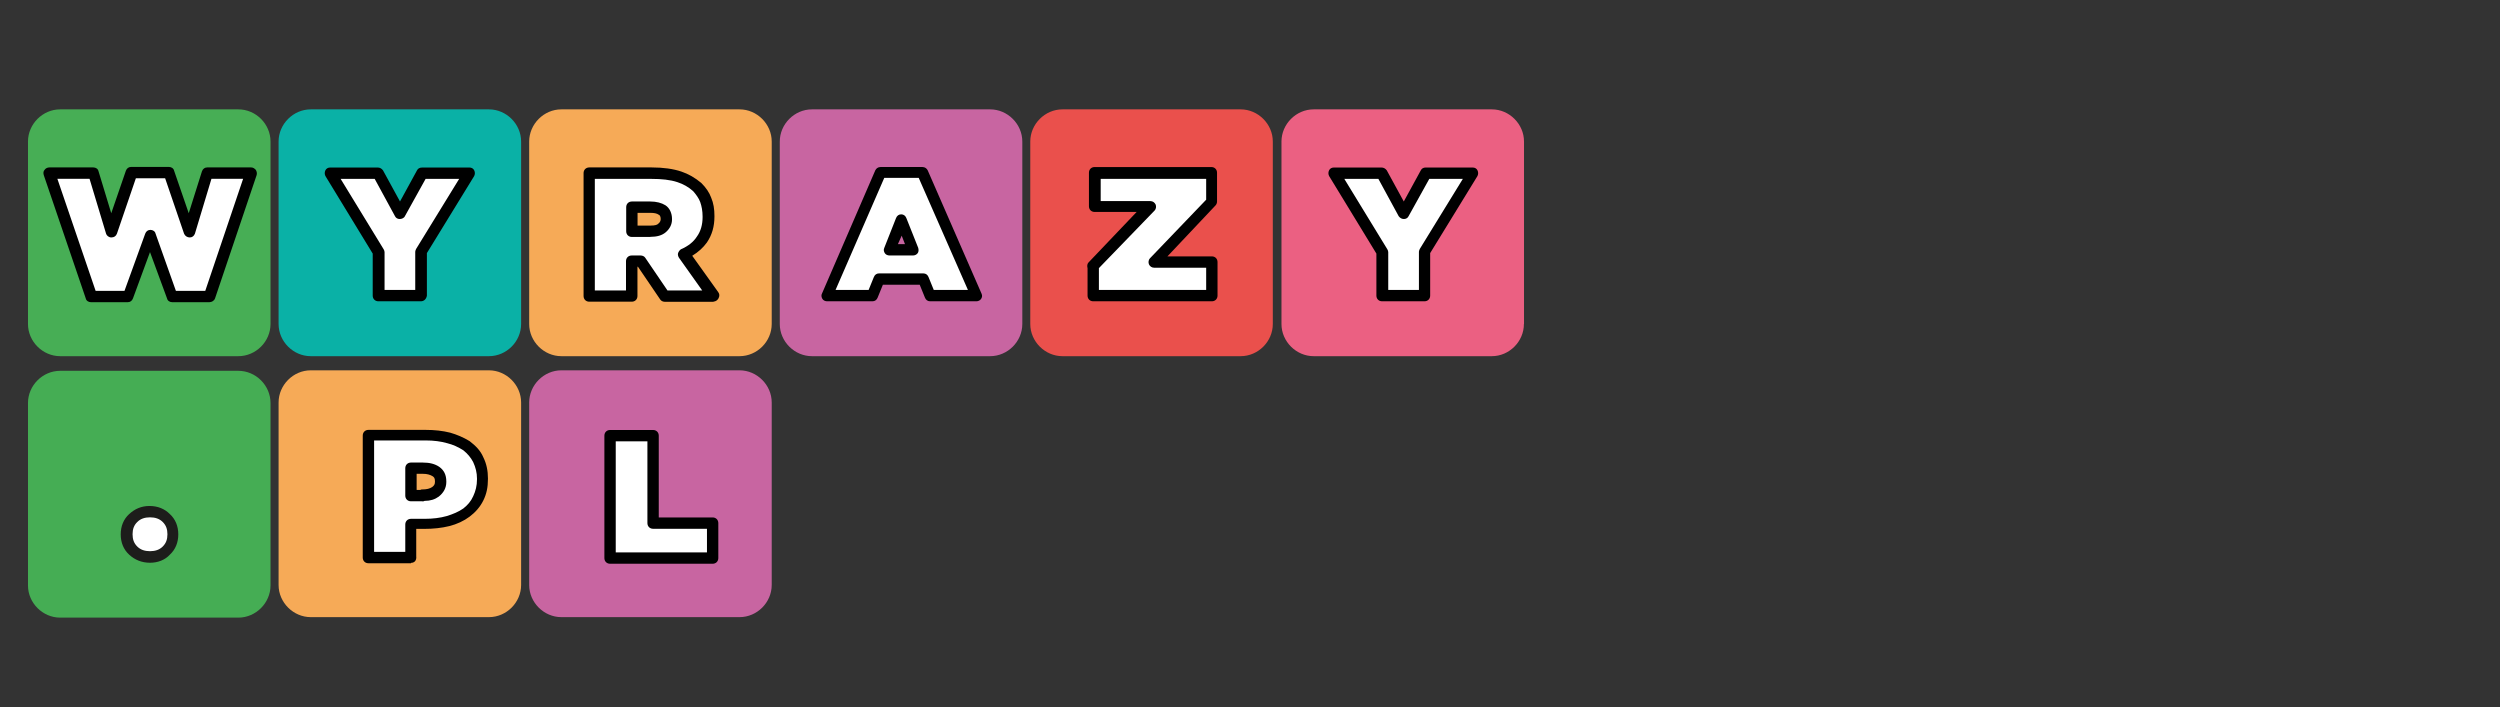
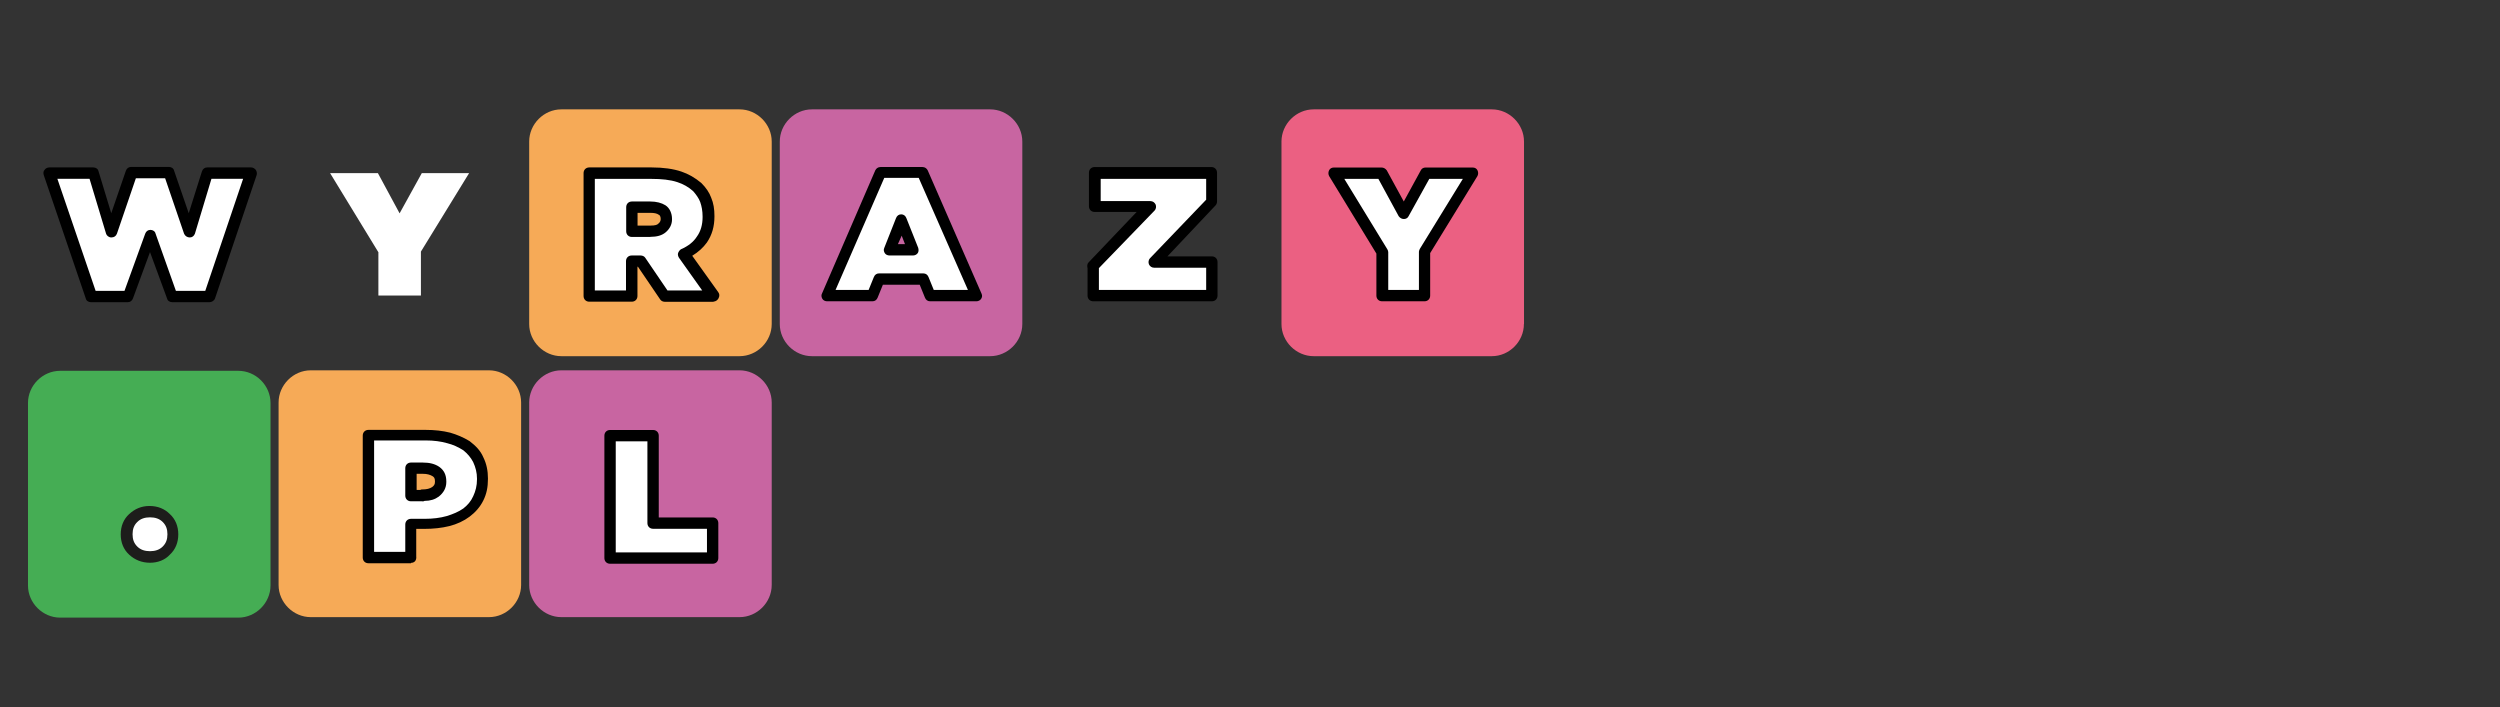
<svg xmlns="http://www.w3.org/2000/svg" width="251" height="71" enable-background="new 0 0 251 71" version="1.1" xml:space="preserve">
  <rect width="100%" height="100%" fill="#333333" stroke="none" />
  <g class="layer">
    <title>Layer 1</title>
    <g id="Layer_2">
      <g id="svg_1">
        <g id="svg_2">
          <g id="svg_3">
            <path d="m27.16,58.78c0,1.75 -1.47,3.23 -3.23,3.23l-17.89,0c-1.75,0 -3.23,-1.47 -3.23,-3.23l0,-18.32c0,-1.76 1.47,-3.23 3.23,-3.23l17.89,0c1.76,0 3.23,1.47 3.23,3.23l0,18.32z" fill="#45AD54" id="svg_4" />
            <g id="svg_5">
              <path d="m13.4,55.27c-0.43,-0.42 -0.66,-0.99 -0.66,-1.66s0.24,-1.23 0.66,-1.61c0.42,-0.43 0.99,-0.61 1.66,-0.61s1.23,0.19 1.66,0.61c0.42,0.43 0.66,0.95 0.66,1.61c0,0.66 -0.24,1.23 -0.66,1.66c-0.43,0.43 -0.99,0.66 -1.66,0.66s-1.23,-0.24 -1.66,-0.66z" fill="#FFFFFF" id="svg_6" />
              <path d="m15.06,56.5c-0.81,0 -1.52,-0.28 -2.09,-0.81c-0.57,-0.52 -0.85,-1.23 -0.85,-2.04s0.28,-1.52 0.85,-2.04c0.57,-0.52 1.23,-0.81 2.04,-0.81s1.52,0.28 2.04,0.81c0.57,0.52 0.85,1.23 0.85,2.04s-0.28,1.52 -0.85,2.04c-0.47,0.52 -1.19,0.81 -1.99,0.81l0,0zm0,-4.56c-0.52,0 -0.95,0.14 -1.28,0.47s-0.47,0.71 -0.47,1.23c0,0.52 0.14,0.9 0.47,1.23c0.33,0.33 0.76,0.47 1.28,0.47s0.95,-0.14 1.28,-0.47c0.33,-0.33 0.47,-0.71 0.47,-1.23c0,-0.52 -0.14,-0.9 -0.47,-1.23c-0.33,-0.33 -0.76,-0.47 -1.28,-0.47z" fill="#1D1D1B" id="svg_7" />
            </g>
          </g>
        </g>
      </g>
      <g id="svg_8">
-         <path d="m27.16,32.53c0,1.76 -1.47,3.23 -3.23,3.23l-17.89,0c-1.75,0 -3.23,-1.47 -3.23,-3.23l0,-18.32c0,-1.75 1.47,-3.23 3.23,-3.23l17.89,0c1.76,0 3.23,1.47 3.23,3.23l0,18.32z" fill="#47AE55" id="svg_9" />
-         <path d="m52.32,32.53c0,1.76 -1.47,3.23 -3.23,3.23l-17.89,0c-1.75,0 -3.23,-1.47 -3.23,-3.23l0,-18.32c0,-1.75 1.47,-3.23 3.23,-3.23l17.89,0c1.75,0 3.23,1.47 3.23,3.23l0,18.32l0,0z" fill="#0AB1A6" id="svg_10" />
        <path d="m77.48,32.53c0,1.76 -1.47,3.23 -3.23,3.23l-17.89,0c-1.75,0 -3.23,-1.47 -3.23,-3.23l0,-18.32c0,-1.75 1.47,-3.23 3.23,-3.23l17.89,0c1.75,0 3.23,1.47 3.23,3.23l0,18.32l0,0z" fill="#F6AA57" id="svg_11" />
        <path d="m102.64,32.53c0,1.76 -1.47,3.23 -3.23,3.23l-17.89,0c-1.75,0 -3.23,-1.47 -3.23,-3.23l0,-18.32c0,-1.75 1.47,-3.23 3.23,-3.23l17.89,0c1.75,0 3.23,1.47 3.23,3.23l0,18.32z" fill="#C865A1" id="svg_12" />
        <path d="m52.32,58.73c0,1.76 -1.47,3.23 -3.23,3.23l-17.89,0c-1.75,0 -3.23,-1.47 -3.23,-3.23l0,-18.32c0,-1.75 1.47,-3.23 3.23,-3.23l17.89,0c1.75,0 3.23,1.47 3.23,3.23l0,18.32l0,0z" fill="#F6AA57" id="svg_13" />
        <path d="m77.48,58.73c0,1.76 -1.47,3.23 -3.23,3.23l-17.89,0c-1.75,0 -3.23,-1.47 -3.23,-3.23l0,-18.32c0,-1.75 1.47,-3.23 3.23,-3.23l17.89,0c1.75,0 3.23,1.47 3.23,3.23l0,18.32l0,0z" fill="#C865A1" id="svg_14" />
-         <path d="m127.79,32.53c0,1.76 -1.47,3.23 -3.23,3.23l-17.89,0c-1.75,0 -3.23,-1.47 -3.23,-3.23l0,-18.32c0,-1.75 1.47,-3.23 3.23,-3.23l17.89,0c1.75,0 3.23,1.47 3.23,3.23l0,18.32z" fill="#EA504C" id="svg_15" />
        <path d="m153,32.53c0,1.76 -1.47,3.23 -3.22,3.23l-17.89,0c-1.75,0 -3.23,-1.47 -3.23,-3.23l0,-18.32c0,-1.75 1.47,-3.23 3.23,-3.23l17.89,0c1.75,0 3.23,1.47 3.23,3.23l0,18.32l0,0l-0.01,0z" fill="#EB6082" id="svg_16" />
      </g>
      <g id="svg_17">
        <g id="svg_18">
          <path d="m4.9,17.39l4.46,0l1.8,5.89l2.04,-5.93l3.75,0l2.04,5.93l1.8,-5.89l4.41,0l-4.18,12.39l-3.75,0l-2.23,-6.12l-2.23,6.12l-3.7,0l-4.22,-12.39l0,0l0.01,0z" fill="#FFFFFF" id="svg_19" />
          <path d="m21.04,30.34l-3.75,0c-0.24,0 -0.47,-0.14 -0.52,-0.38l-1.71,-4.65l-1.71,4.65c-0.09,0.24 -0.28,0.38 -0.52,0.38l-3.7,0c-0.24,0 -0.47,-0.14 -0.52,-0.38l-4.22,-12.39c-0.05,-0.19 -0.05,-0.38 0.09,-0.52c0.09,-0.14 0.28,-0.24 0.47,-0.24l4.42,0c0.24,0 0.47,0.14 0.52,0.38l1.28,4.22l1.47,-4.27c0.09,-0.24 0.28,-0.38 0.52,-0.38l3.8,0c0.24,0 0.47,0.14 0.52,0.38l1.47,4.27l1.33,-4.22c0.09,-0.24 0.28,-0.38 0.52,-0.38l4.41,0c0.19,0 0.33,0.09 0.47,0.24c0.09,0.14 0.14,0.33 0.09,0.52l-4.18,12.39c-0.09,0.24 -0.33,0.38 -0.57,0.38l0,0l0.02,0zm-3.37,-1.14l2.94,0l3.8,-11.25l-3.18,0l-1.66,5.51c-0.09,0.24 -0.28,0.38 -0.52,0.38s-0.47,-0.14 -0.57,-0.38l-1.9,-5.56l-2.94,0l-1.9,5.56c-0.09,0.24 -0.28,0.38 -0.57,0.38c-0.24,0 -0.47,-0.19 -0.52,-0.38l-1.66,-5.51l-3.23,0l3.84,11.25l2.9,0l2.08,-5.74c0.09,-0.24 0.28,-0.38 0.52,-0.38c0.24,0 0.47,0.14 0.52,0.38l2.04,5.74l0.01,0z" id="svg_20" />
        </g>
        <g id="svg_21">
          <path d="m37.98,25.31l-4.84,-7.93l4.8,0l2.18,4.04l2.23,-4.04l4.75,0l-4.84,7.88l0,4.41l-4.27,0l0,-4.37l-0.01,0.01z" fill="#FFFFFF" id="svg_22" />
-           <path d="m42.26,30.25l-4.27,0c-0.33,0 -0.57,-0.24 -0.57,-0.57l0,-4.22l-4.75,-7.79c-0.09,-0.19 -0.09,-0.38 0,-0.57c0.09,-0.19 0.28,-0.28 0.47,-0.28l4.79,0c0.19,0 0.38,0.09 0.52,0.28l1.71,3.13l1.71,-3.13c0.09,-0.19 0.28,-0.28 0.52,-0.28l4.75,0c0.19,0 0.38,0.09 0.47,0.28s0.09,0.38 0,0.57l-4.75,7.74l0,4.27c-0.05,0.33 -0.28,0.57 -0.61,0.57l0,0l0.01,0zm-3.7,-1.14l3.13,0l0,-3.84c0,-0.09 0.05,-0.19 0.09,-0.28l4.32,-7.03l-3.37,0l-2.08,3.75c-0.09,0.19 -0.33,0.28 -0.52,0.28s-0.38,-0.09 -0.47,-0.28l-2.04,-3.75l-3.42,0l4.32,7.07c0.05,0.09 0.09,0.19 0.09,0.28l0,3.8l-0.05,0l0,0z" id="svg_23" />
        </g>
        <g id="svg_24">
          <path d="m59.15,17.39l6.27,0c1.14,0 2.09,0.14 2.8,0.38c0.76,0.24 1.33,0.61 1.8,1.04c0.38,0.38 0.66,0.81 0.85,1.28s0.28,0.99 0.28,1.66l0,0.05c0,0.9 -0.24,1.66 -0.66,2.28c-0.43,0.61 -1.04,1.09 -1.85,1.47l2.99,4.18l-4.89,0l-2.42,-3.51l-0.05,0l-0.85,0l0,3.51l-4.27,0c0,0 0,-12.34 0,-12.34l0,0zm6.13,5.84c0.52,0 0.9,-0.09 1.18,-0.33s0.43,-0.52 0.43,-0.85l0,-0.05c0,-0.38 -0.14,-0.71 -0.43,-0.9s-0.66,-0.28 -1.18,-0.28l-1.85,0l0,2.42l1.85,0l0,0l0,-0.01z" fill="#FFFFFF" id="svg_25" />
          <path d="m71.64,30.3l-4.89,0c-0.19,0 -0.38,-0.09 -0.47,-0.24l-2.23,-3.28l-0.05,0l0,2.94c0,0.33 -0.24,0.57 -0.57,0.57l-4.27,0c-0.33,0 -0.57,-0.24 -0.57,-0.57l0,-12.34c0,-0.33 0.24,-0.57 0.57,-0.57l6.27,0c1.14,0 2.18,0.14 2.99,0.42c0.71,0.24 1.37,0.62 1.99,1.14c0.47,0.47 0.8,0.95 0.99,1.47c0.24,0.57 0.33,1.14 0.33,1.85l0,0.05c0,0.99 -0.24,1.85 -0.76,2.61c-0.38,0.52 -0.85,0.95 -1.47,1.33l2.61,3.65c0.14,0.19 0.14,0.38 0.05,0.57c-0.09,0.24 -0.33,0.38 -0.52,0.38l0,0.02zm-4.6,-1.14l3.46,0l-2.33,-3.28c-0.09,-0.14 -0.14,-0.33 -0.09,-0.47s0.14,-0.28 0.28,-0.38c0.76,-0.33 1.28,-0.76 1.61,-1.28c0.38,-0.52 0.57,-1.19 0.57,-1.95l0,-0.05c0,-0.57 -0.09,-1.04 -0.24,-1.47c-0.14,-0.38 -0.42,-0.76 -0.71,-1.09c-0.47,-0.42 -0.99,-0.71 -1.57,-0.9c-0.71,-0.24 -1.61,-0.33 -2.61,-0.33l-5.69,0l0,11.2l3.13,0l0,-2.94c0,-0.33 0.24,-0.57 0.57,-0.57l0.9,0c0.19,0 0.38,0.09 0.47,0.24l2.23,3.28l0,0l0.02,-0.01zm-1.75,-5.37l-1.85,0c-0.33,0 -0.57,-0.24 -0.57,-0.57l0,-2.42c0,-0.33 0.24,-0.57 0.57,-0.57l1.85,0c0.61,0 1.14,0.14 1.52,0.38c0.43,0.28 0.66,0.81 0.66,1.37l0,0.05c0,0.52 -0.24,0.95 -0.62,1.28c-0.38,0.33 -0.9,0.47 -1.56,0.47l0,0.01zm-1.28,-1.14l1.28,0c0.52,0 0.71,-0.09 0.8,-0.19c0.19,-0.14 0.24,-0.33 0.24,-0.43l0,-0.05c0,-0.09 0,-0.33 -0.19,-0.42c-0.19,-0.14 -0.47,-0.19 -0.85,-0.19l-1.28,0l0,1.28l0,0l0,0z" id="svg_26" />
        </g>
        <g id="svg_27">
          <path d="m88.4,17.29l4.22,0l5.41,12.39l-4.65,0l-0.66,-1.66l-4.46,0l-0.66,1.66l-4.56,0l5.37,-12.39l-0.01,0zm3.27,7.79l-1.19,-2.99l-1.19,2.99l2.37,0l0,0l0.01,0z" fill="#FFFFFF" id="svg_28" />
          <path d="m98.03,30.25l-4.65,0c-0.24,0 -0.43,-0.14 -0.52,-0.38l-0.52,-1.28l-3.7,0l-0.52,1.28c-0.09,0.24 -0.28,0.38 -0.52,0.38l-4.56,0c-0.19,0 -0.38,-0.09 -0.47,-0.24c-0.09,-0.14 -0.14,-0.38 -0.05,-0.52l5.36,-12.39c0.09,-0.19 0.28,-0.33 0.52,-0.33l4.22,0c0.24,0 0.42,0.14 0.52,0.33l5.41,12.39c0.09,0.19 0.05,0.38 -0.05,0.52c-0.09,0.14 -0.28,0.24 -0.47,0.24l0.01,0l-0.01,0zm-4.27,-1.14l3.42,0l-4.94,-11.25l-3.46,0l-4.89,11.25l3.32,0l0.52,-1.28c0.09,-0.24 0.28,-0.38 0.52,-0.38l4.46,0c0.24,0 0.43,0.14 0.52,0.38l0.52,1.28l-0.01,0l0.02,0zm-2.09,-3.46l-2.37,0c-0.19,0 -0.38,-0.09 -0.47,-0.24s-0.14,-0.33 -0.05,-0.52l1.18,-2.99c0.09,-0.24 0.28,-0.38 0.52,-0.38c0.24,0 0.43,0.14 0.52,0.38l1.19,2.99c0.05,0.19 0.05,0.38 -0.05,0.52c-0.09,0.14 -0.28,0.24 -0.47,0.24l0,0zm-1.52,-1.14l0.71,0l-0.33,-0.85l-0.38,0.85z" id="svg_29" />
        </g>
        <g id="svg_30">
          <path d="m109.71,26.79l5.79,-6.03l-5.55,0l0,-3.37l11.72,0l0,2.9l-5.79,6.03l5.79,0l0,3.37l-11.91,0l0,-2.9l-0.05,0z" fill="#FFFFFF" id="svg_31" />
          <path d="m121.67,30.25l-11.91,0c-0.33,0 -0.57,-0.24 -0.57,-0.57l0,-2.75c-0.05,-0.19 -0.05,-0.43 0.09,-0.57l4.84,-5.08l-4.22,0c-0.33,0 -0.57,-0.24 -0.57,-0.57l0,-3.37c0,-0.33 0.24,-0.57 0.57,-0.57l11.72,0c0.33,0 0.57,0.24 0.57,0.57l0,2.89c0,0.14 -0.05,0.28 -0.14,0.38l-4.84,5.13l4.46,0c0.33,0 0.57,0.24 0.57,0.57l0,3.37c0,0.33 -0.24,0.57 -0.57,0.57l0,0zm-11.34,-1.14l10.77,0l0,-2.23l-5.22,0c-0.24,0 -0.43,-0.14 -0.52,-0.33c-0.09,-0.19 -0.05,-0.47 0.09,-0.61l5.65,-5.89l0,-2.09l-10.59,0l0,2.23l4.99,0c0.24,0 0.42,0.14 0.52,0.33c0.09,0.19 0.05,0.47 -0.09,0.61l-5.6,5.79l0,2.18l0.01,0l-0.01,0.01z" id="svg_32" />
        </g>
        <g id="svg_33">
          <path d="m138.76,25.31l-4.84,-7.93l4.8,0l2.18,4.04l2.23,-4.04l4.75,0l-4.84,7.88l0,4.41l-4.27,0l0,-4.37l-0.01,0.01z" fill="#FFFFFF" id="svg_34" />
          <path d="m143.03,30.25l-4.27,0c-0.33,0 -0.57,-0.24 -0.57,-0.57l0,-4.22l-4.75,-7.79c-0.09,-0.19 -0.09,-0.38 0,-0.57c0.09,-0.19 0.28,-0.28 0.47,-0.28l4.8,0c0.19,0 0.38,0.09 0.52,0.28l1.71,3.13l1.71,-3.13c0.09,-0.19 0.28,-0.28 0.47,-0.28l4.75,0c0.19,0 0.38,0.09 0.47,0.28s0.09,0.38 0,0.57l-4.75,7.74l0,4.27c0,0.33 -0.24,0.57 -0.57,0.57l0,0l0.01,0zm-3.7,-1.14l3.13,0l0,-3.84c0,-0.09 0.05,-0.19 0.09,-0.28l4.32,-7.03l-3.37,0l-2.08,3.75c-0.09,0.19 -0.28,0.28 -0.47,0.28l0,0c-0.19,0 -0.38,-0.09 -0.52,-0.28l-2.04,-3.75l-3.42,0l4.32,7.07c0.05,0.09 0.09,0.19 0.09,0.28l0,3.8l-0.05,0l0,0z" id="svg_35" />
        </g>
        <g id="svg_36">
          <path d="m36.99,43.73l5.74,0c0.85,0 1.61,0.09 2.33,0.28c0.71,0.19 1.28,0.47 1.8,0.81c0.52,0.38 0.9,0.8 1.19,1.37s0.43,1.19 0.43,1.9l0,0.05c0,0.76 -0.14,1.37 -0.43,1.94c-0.28,0.57 -0.66,1.04 -1.19,1.42c-0.52,0.38 -1.14,0.66 -1.85,0.85c-0.71,0.19 -1.52,0.28 -2.37,0.28l-1.37,0l0,3.32l-4.27,0l0,-12.25l0,0l0,0l-0.01,0.03zm5.41,5.98c0.57,0 0.99,-0.09 1.33,-0.33c0.33,-0.24 0.52,-0.57 0.52,-0.99l0,-0.05c0,-0.42 -0.14,-0.76 -0.47,-0.99s-0.76,-0.33 -1.33,-0.33l-1.18,0l0,2.75l1.14,0l0,-0.05l0,0l0,0l-0.01,-0.01z" fill="#FFFFFF" id="svg_37" />
          <path d="m41.26,56.55l-4.27,0c-0.33,0 -0.57,-0.24 -0.57,-0.57l0,-12.25c0,-0.33 0.24,-0.57 0.57,-0.57l5.74,0c0.9,0 1.71,0.09 2.47,0.28c0.66,0.19 1.33,0.47 1.95,0.85c0.61,0.47 1.09,0.95 1.37,1.61c0.33,0.66 0.47,1.37 0.47,2.13l0,0.05c0,0.85 -0.14,1.52 -0.47,2.18s-0.81,1.19 -1.37,1.61c-0.57,0.43 -1.28,0.76 -2.04,0.95c-0.76,0.19 -1.61,0.28 -2.52,0.28l-0.8,0l0,2.75c0.05,0.43 -0.19,0.66 -0.52,0.66l0,0l-0.01,0.04zm-3.7,-1.14l3.13,0l0,-2.75c0,-0.33 0.24,-0.57 0.57,-0.57l1.37,0c0.81,0 1.57,-0.09 2.23,-0.28c0.61,-0.19 1.18,-0.42 1.66,-0.76c0.42,-0.33 0.76,-0.71 0.99,-1.23c0.24,-0.52 0.38,-1.04 0.38,-1.71l0,-0.05c0,-0.61 -0.14,-1.14 -0.38,-1.66c-0.24,-0.47 -0.57,-0.85 -0.99,-1.19c-0.52,-0.33 -1.04,-0.57 -1.61,-0.71c-0.66,-0.19 -1.37,-0.28 -2.18,-0.28l-5.17,0l0,11.2l0,0l0,0l0,-0.01zm4.84,-5.08l-1.14,0c-0.33,0 -0.57,-0.24 -0.57,-0.57l0,-2.75c0,-0.33 0.24,-0.57 0.57,-0.57l1.18,0c0.71,0 1.23,0.14 1.66,0.43c0.47,0.33 0.71,0.8 0.71,1.47l0,0.05c0,0.61 -0.28,1.09 -0.76,1.47c-0.38,0.28 -0.85,0.43 -1.42,0.43c-0.09,0.05 -0.14,0.05 -0.24,0.05l0,0l0.01,-0.01zm-0.57,-1.14l0.38,0c0.05,-0.05 0.14,-0.05 0.19,-0.05c0.47,0 0.76,-0.09 0.99,-0.24c0.19,-0.14 0.28,-0.28 0.28,-0.52l0,-0.05c0,-0.33 -0.09,-0.42 -0.24,-0.52c-0.24,-0.14 -0.52,-0.24 -0.99,-0.24l-0.61,0l0,1.61l0,0l0,0l0,0.01z" id="svg_38" />
        </g>
        <g id="svg_39">
          <path d="m61.29,43.73l4.27,0l0,8.78l5.98,0l0,3.51l-10.3,0l0.05,-12.29l0,0l0,0z" fill="#FFFFFF" id="svg_40" />
          <path d="m71.55,56.6l-10.3,0c-0.33,0 -0.57,-0.24 -0.57,-0.57l0,-12.29c0,-0.33 0.24,-0.57 0.57,-0.57l4.32,0c0.33,0 0.57,0.24 0.57,0.57l0,8.21l5.41,0c0.33,0 0.57,0.24 0.57,0.57l0,3.51c0,0.33 -0.24,0.57 -0.57,0.57zm-9.73,-1.14l9.16,0l0,-2.37l-5.41,0c-0.33,0 -0.57,-0.24 -0.57,-0.57l0,-8.21l-3.18,0l0,11.15l0,0z" id="svg_41" />
        </g>
      </g>
    </g>
    <g display="none" id="Layer_3">
      <path d="m537.5,51.3c0,3.7 -3.1,6.8 -6.8,6.8l-37.7,0c-3.7,0 -6.8,-3.1 -6.8,-6.8l0,-38.6c0,-3.7 3.1,-6.8 6.8,-6.8l37.7,0c3.7,0 6.8,3.1 6.8,6.8l0,38.6z" display="inline" fill="#47AE55" id="svg_42" />
      <path d="m378.6,51.3c0,3.7 -3.1,6.8 -6.8,6.8l-37.7,0c-3.7,0 -6.8,-3.1 -6.8,-6.8l0,-38.6c0,-3.7 3.1,-6.8 6.8,-6.8l37.7,0c3.7,0 6.8,3.1 6.8,6.8l0,38.6z" display="inline" fill="#EA504C" id="svg_43" />
      <path d="m431.6,51.3c0,3.7 -3.1,6.8 -6.8,6.8l-37.7,0c-3.7,0 -6.8,-3.1 -6.8,-6.8l0,-38.6c0,-3.7 3.1,-6.8 6.8,-6.8l37.7,0c3.7,0 6.8,3.1 6.8,6.8l0,38.6z" display="inline" fill="#C865A1" id="svg_44" />
      <path d="m484.6,51.3c0,3.7 -3.1,6.8 -6.8,6.8l-37.7,0c-3.7,0 -6.8,-3.1 -6.8,-6.8l0,-38.6c0,-3.7 3.1,-6.8 6.8,-6.8l37.7,0c3.7,0 6.8,3.1 6.8,6.8l0,38.6z" display="inline" fill="#F6AA57" id="svg_45" />
    </g>
  </g>
</svg>